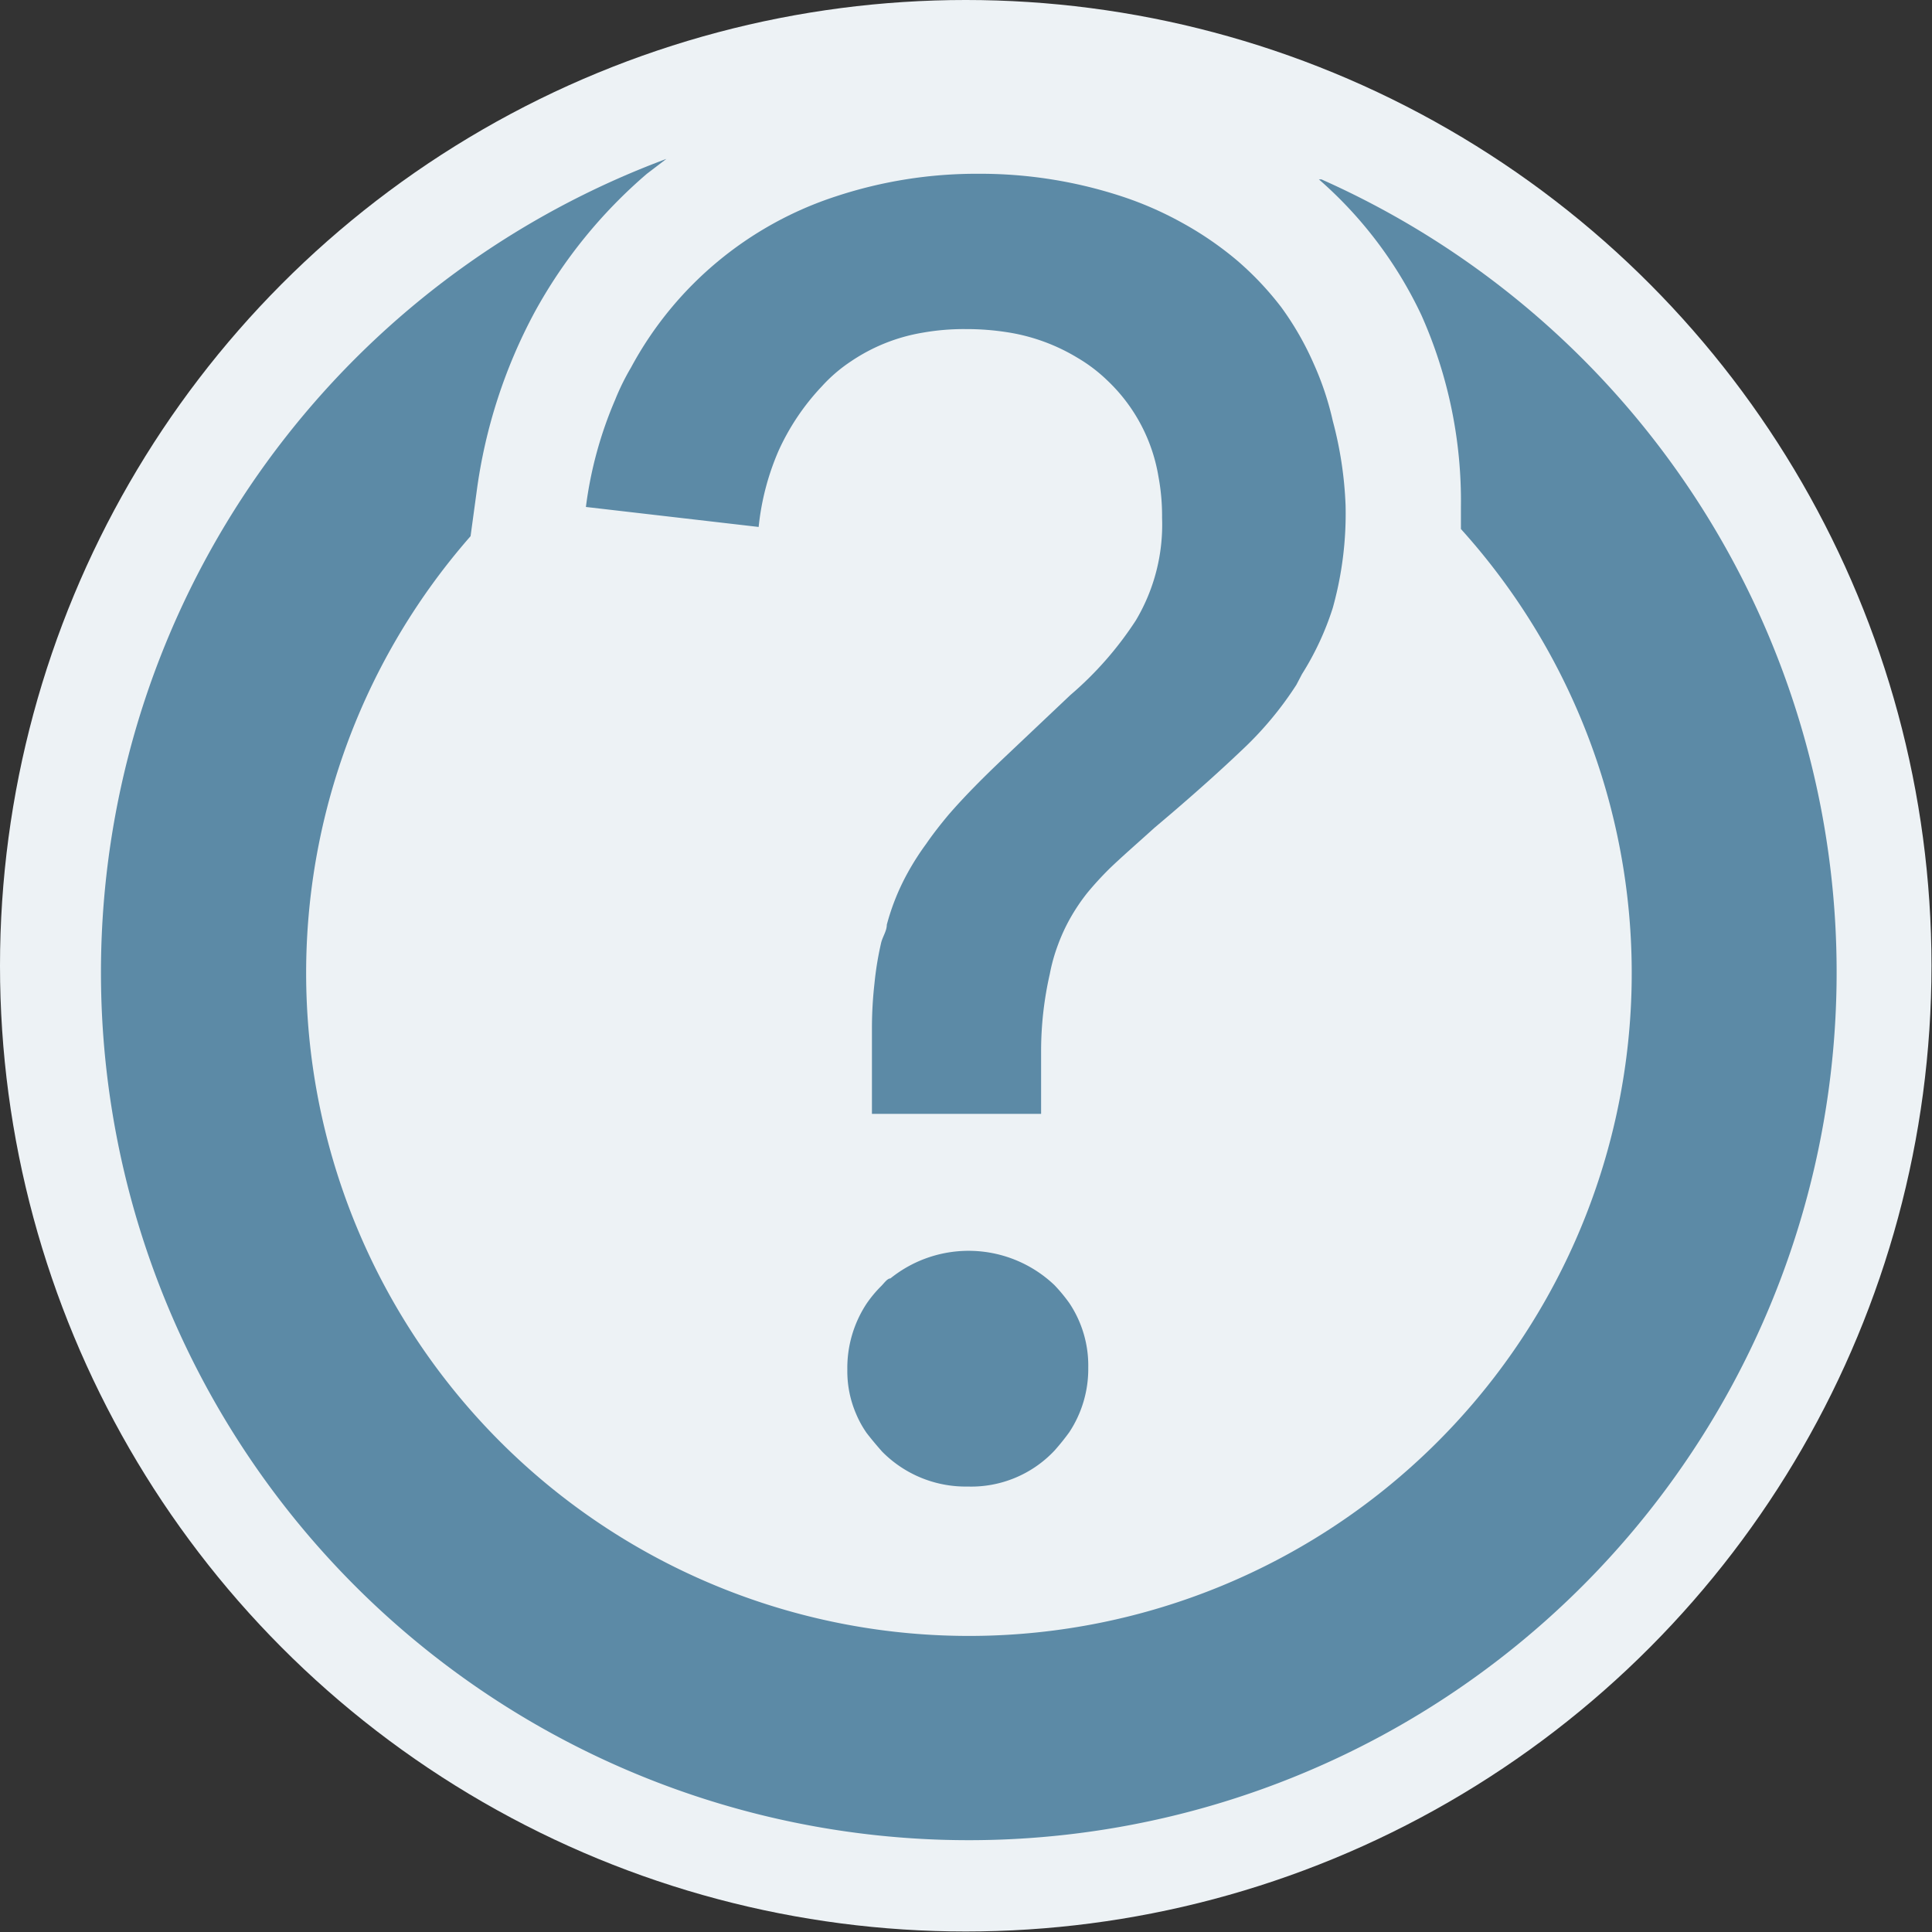
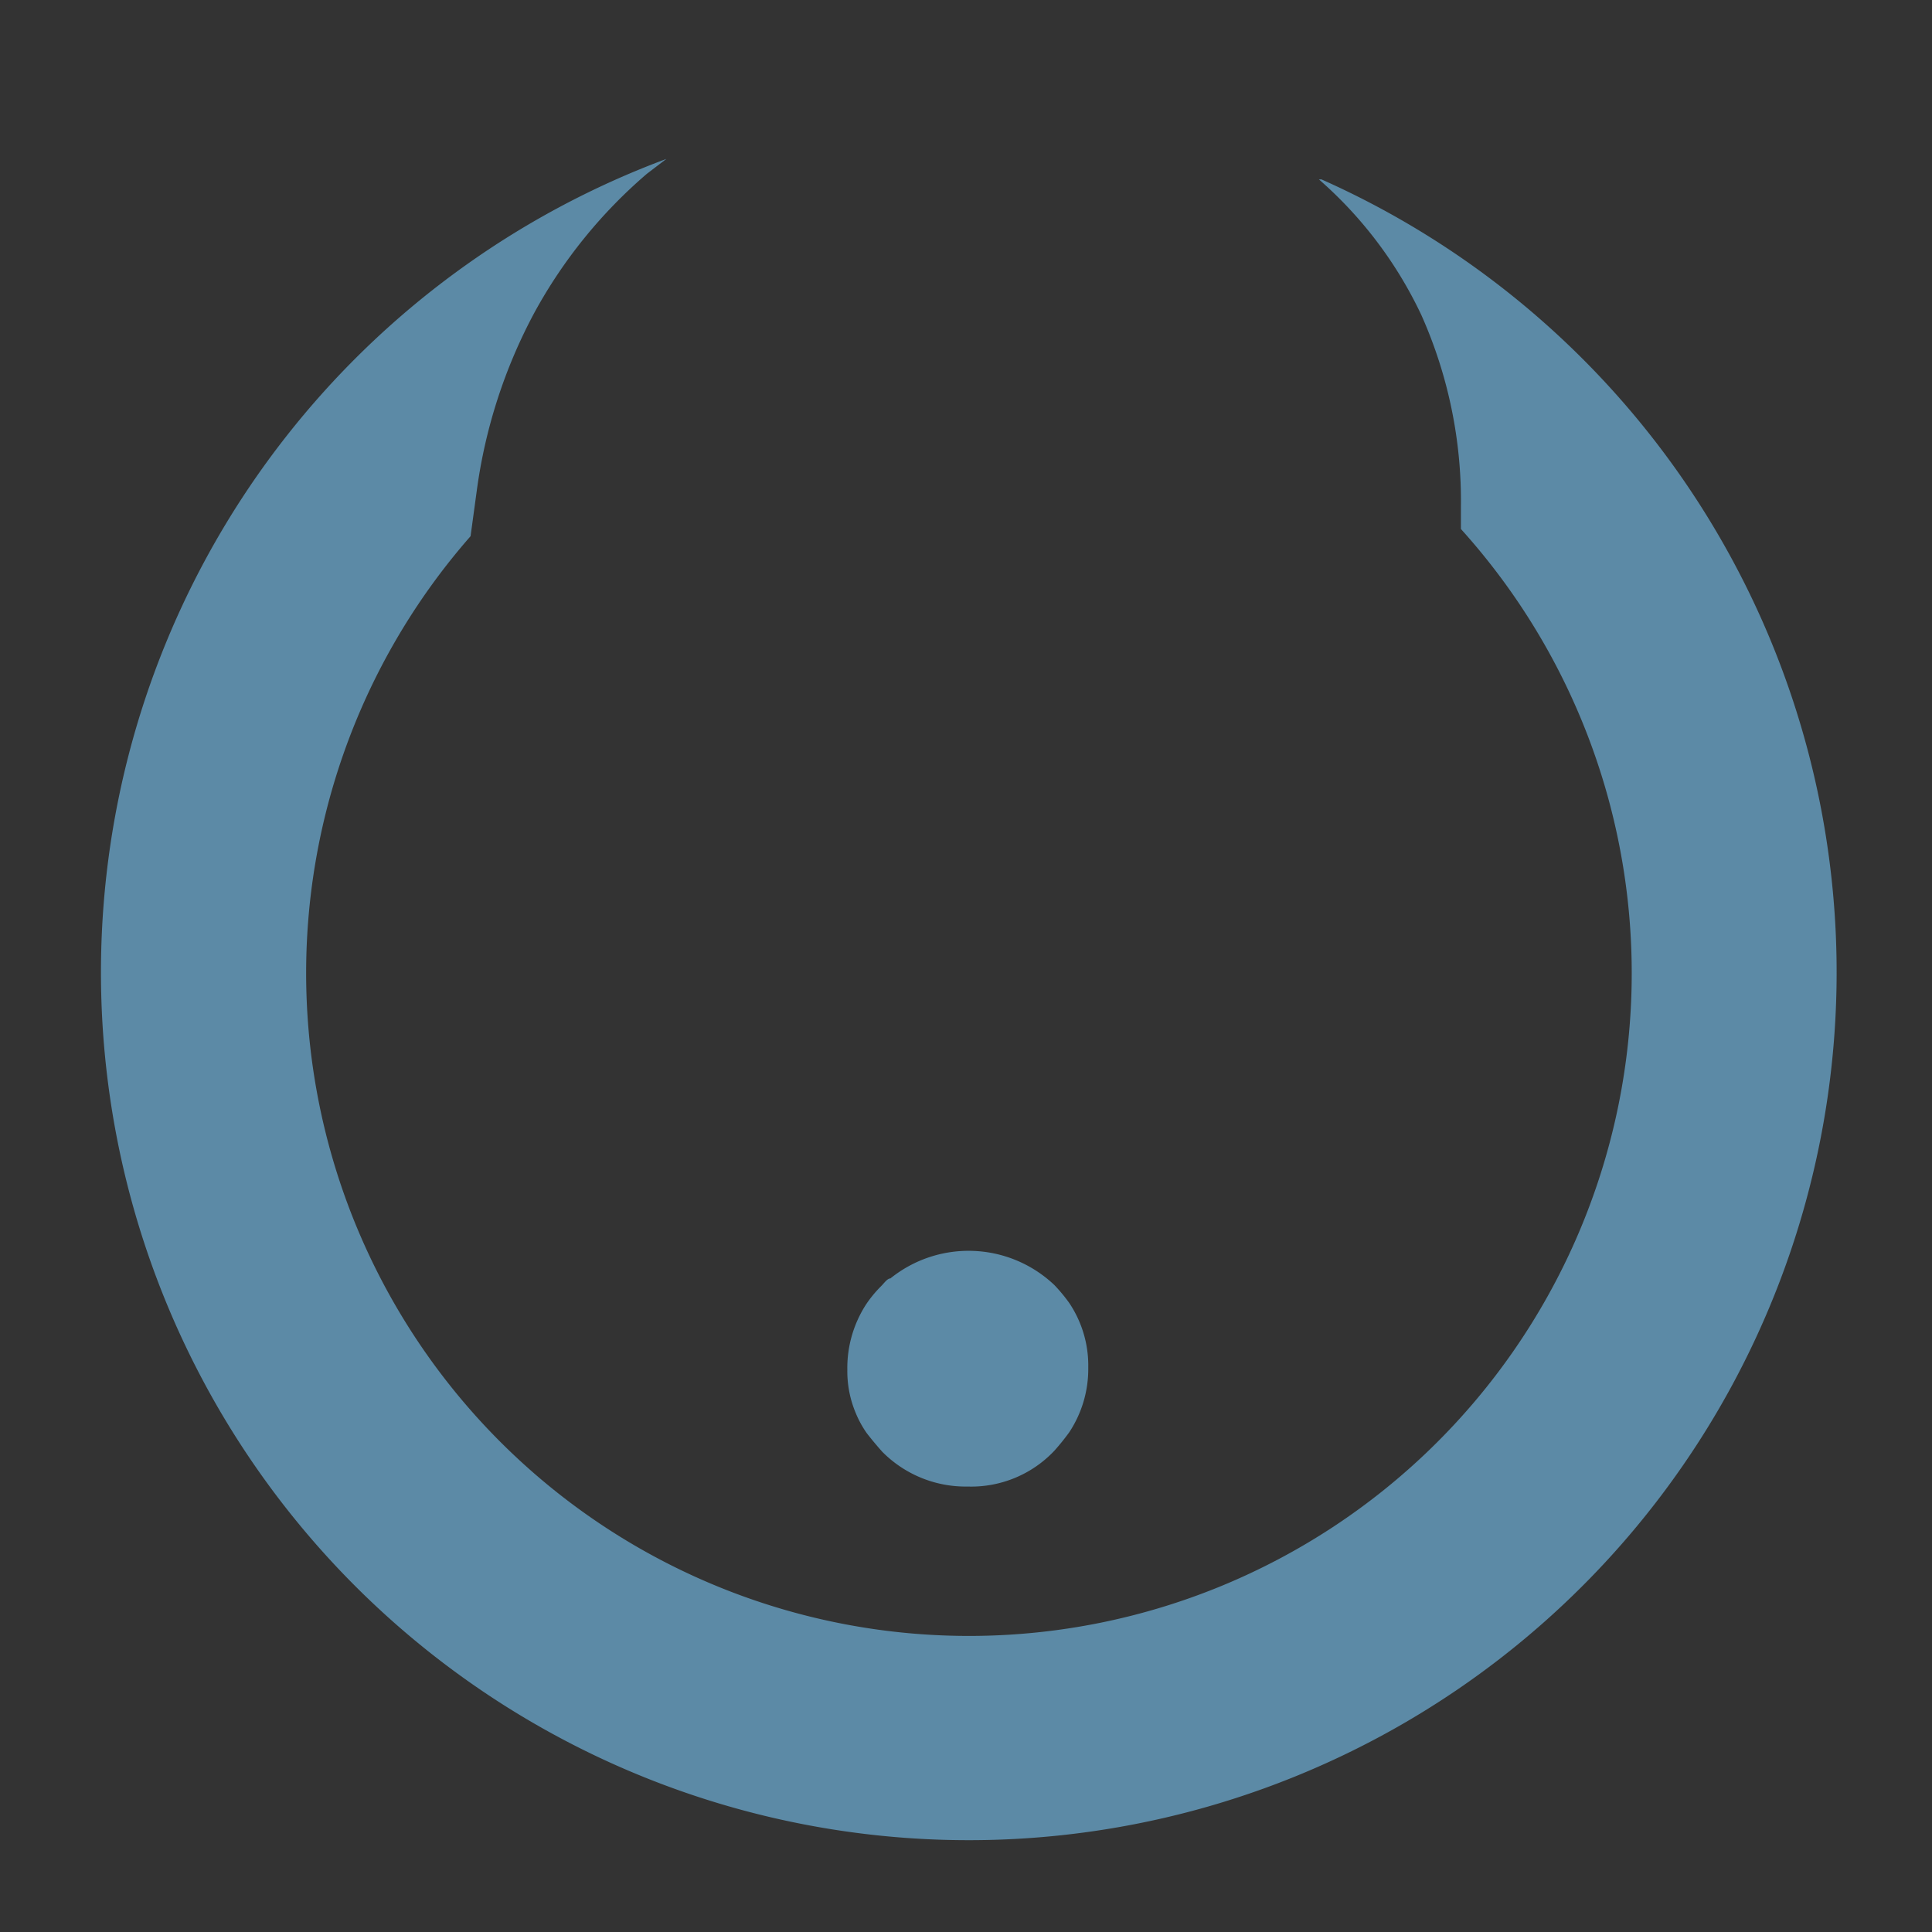
<svg xmlns="http://www.w3.org/2000/svg" viewBox="0 0 37.69 37.69">
  <rect x="0" y="0" width="37.69" height="37.69" fill="#333333" stroke="none" />
  <defs>
    <style>.cls-1{fill:#edf2f5;}.cls-2{fill:#5c8aa6;}</style>
  </defs>
  <title>qrp-needhelp</title>
  <g id="Layer_2" data-name="Layer 2">
    <g id="Layer_1-2" data-name="Layer 1">
-       <circle class="cls-1" cx="18.84" cy="18.84" r="18.84" />
      <path class="cls-2" d="M25.73,3.5a8.09,8.09,0,0,1,2,2.65,8.9,8.9,0,0,1,.77,3.74c0,.15,0,.29,0,.43a12.93,12.93,0,1,1-19.32.14l.12-.88a10.23,10.23,0,0,1,1.13-3.49,9.66,9.66,0,0,1,2.19-2.7L13,3.1a16.93,16.93,0,1,0,12.78.4Z" />
      <path class="cls-2" d="M20.86,25.42a3.17,3.17,0,0,0-.29-.35,2.43,2.43,0,0,0-3.2-.13c-.06,0-.12.09-.18.15a2.34,2.34,0,0,0-.29.35,2.28,2.28,0,0,0-.37,1.28,2.1,2.1,0,0,0,.17.86,2,2,0,0,0,.21.38q.14.18.3.36a2.29,2.29,0,0,0,1.67.68,2.23,2.23,0,0,0,1.69-.7,4.57,4.57,0,0,0,.29-.36,2.24,2.24,0,0,0,.37-1.26A2.19,2.19,0,0,0,20.86,25.42Z" />
-       <path class="cls-2" d="M23.05,4.34a6.79,6.79,0,0,0-1.2-.52,8.86,8.86,0,0,0-2.76-.43,8.75,8.75,0,0,0-2.78.44,7,7,0,0,0-4,3.34A4.6,4.6,0,0,0,12,7.8a7.76,7.76,0,0,0-.57,2.09l3.37.39a5,5,0,0,1,.39-1.49,4.57,4.57,0,0,1,.84-1.25,3,3,0,0,1,.57-.49A3.53,3.53,0,0,1,18,6.49a4.61,4.61,0,0,1,.84-.07h0a5.1,5.1,0,0,1,.8.06,3.74,3.74,0,0,1,1.38.5,3.06,3.06,0,0,1,.58.44,3.33,3.33,0,0,1,1,1.88,4.18,4.18,0,0,1,.07.8,3.65,3.65,0,0,1-.51,2,6.75,6.75,0,0,1-1.28,1.46l-1.3,1.23c-.4.38-.76.74-1.08,1.11-.15.18-.3.37-.43.56a5.15,5.15,0,0,0-.37.58,4.48,4.48,0,0,0-.4,1c0,.12-.08.23-.11.35a6.2,6.2,0,0,0-.13.79,7.81,7.81,0,0,0-.05.86v1.69h3.3V20.5h0A6.79,6.79,0,0,1,20.48,19a3.41,3.41,0,0,1,.16-.57,3.56,3.56,0,0,1,.24-.52,3.82,3.82,0,0,1,.33-.49,6.39,6.39,0,0,1,.44-.48c.25-.24.55-.5.87-.79l.33-.28c.49-.42.95-.83,1.37-1.23a6.74,6.74,0,0,0,1.07-1.28l.11-.21A5.6,5.6,0,0,0,26,11.86a6.84,6.84,0,0,0,.25-2A7.45,7.45,0,0,0,26,8.21a5.79,5.79,0,0,0-.37-1.11A5.85,5.85,0,0,0,25,6a6,6,0,0,0-.88-.93A6.58,6.58,0,0,0,23.05,4.34Z" />
    </g>
  </g>
</svg>